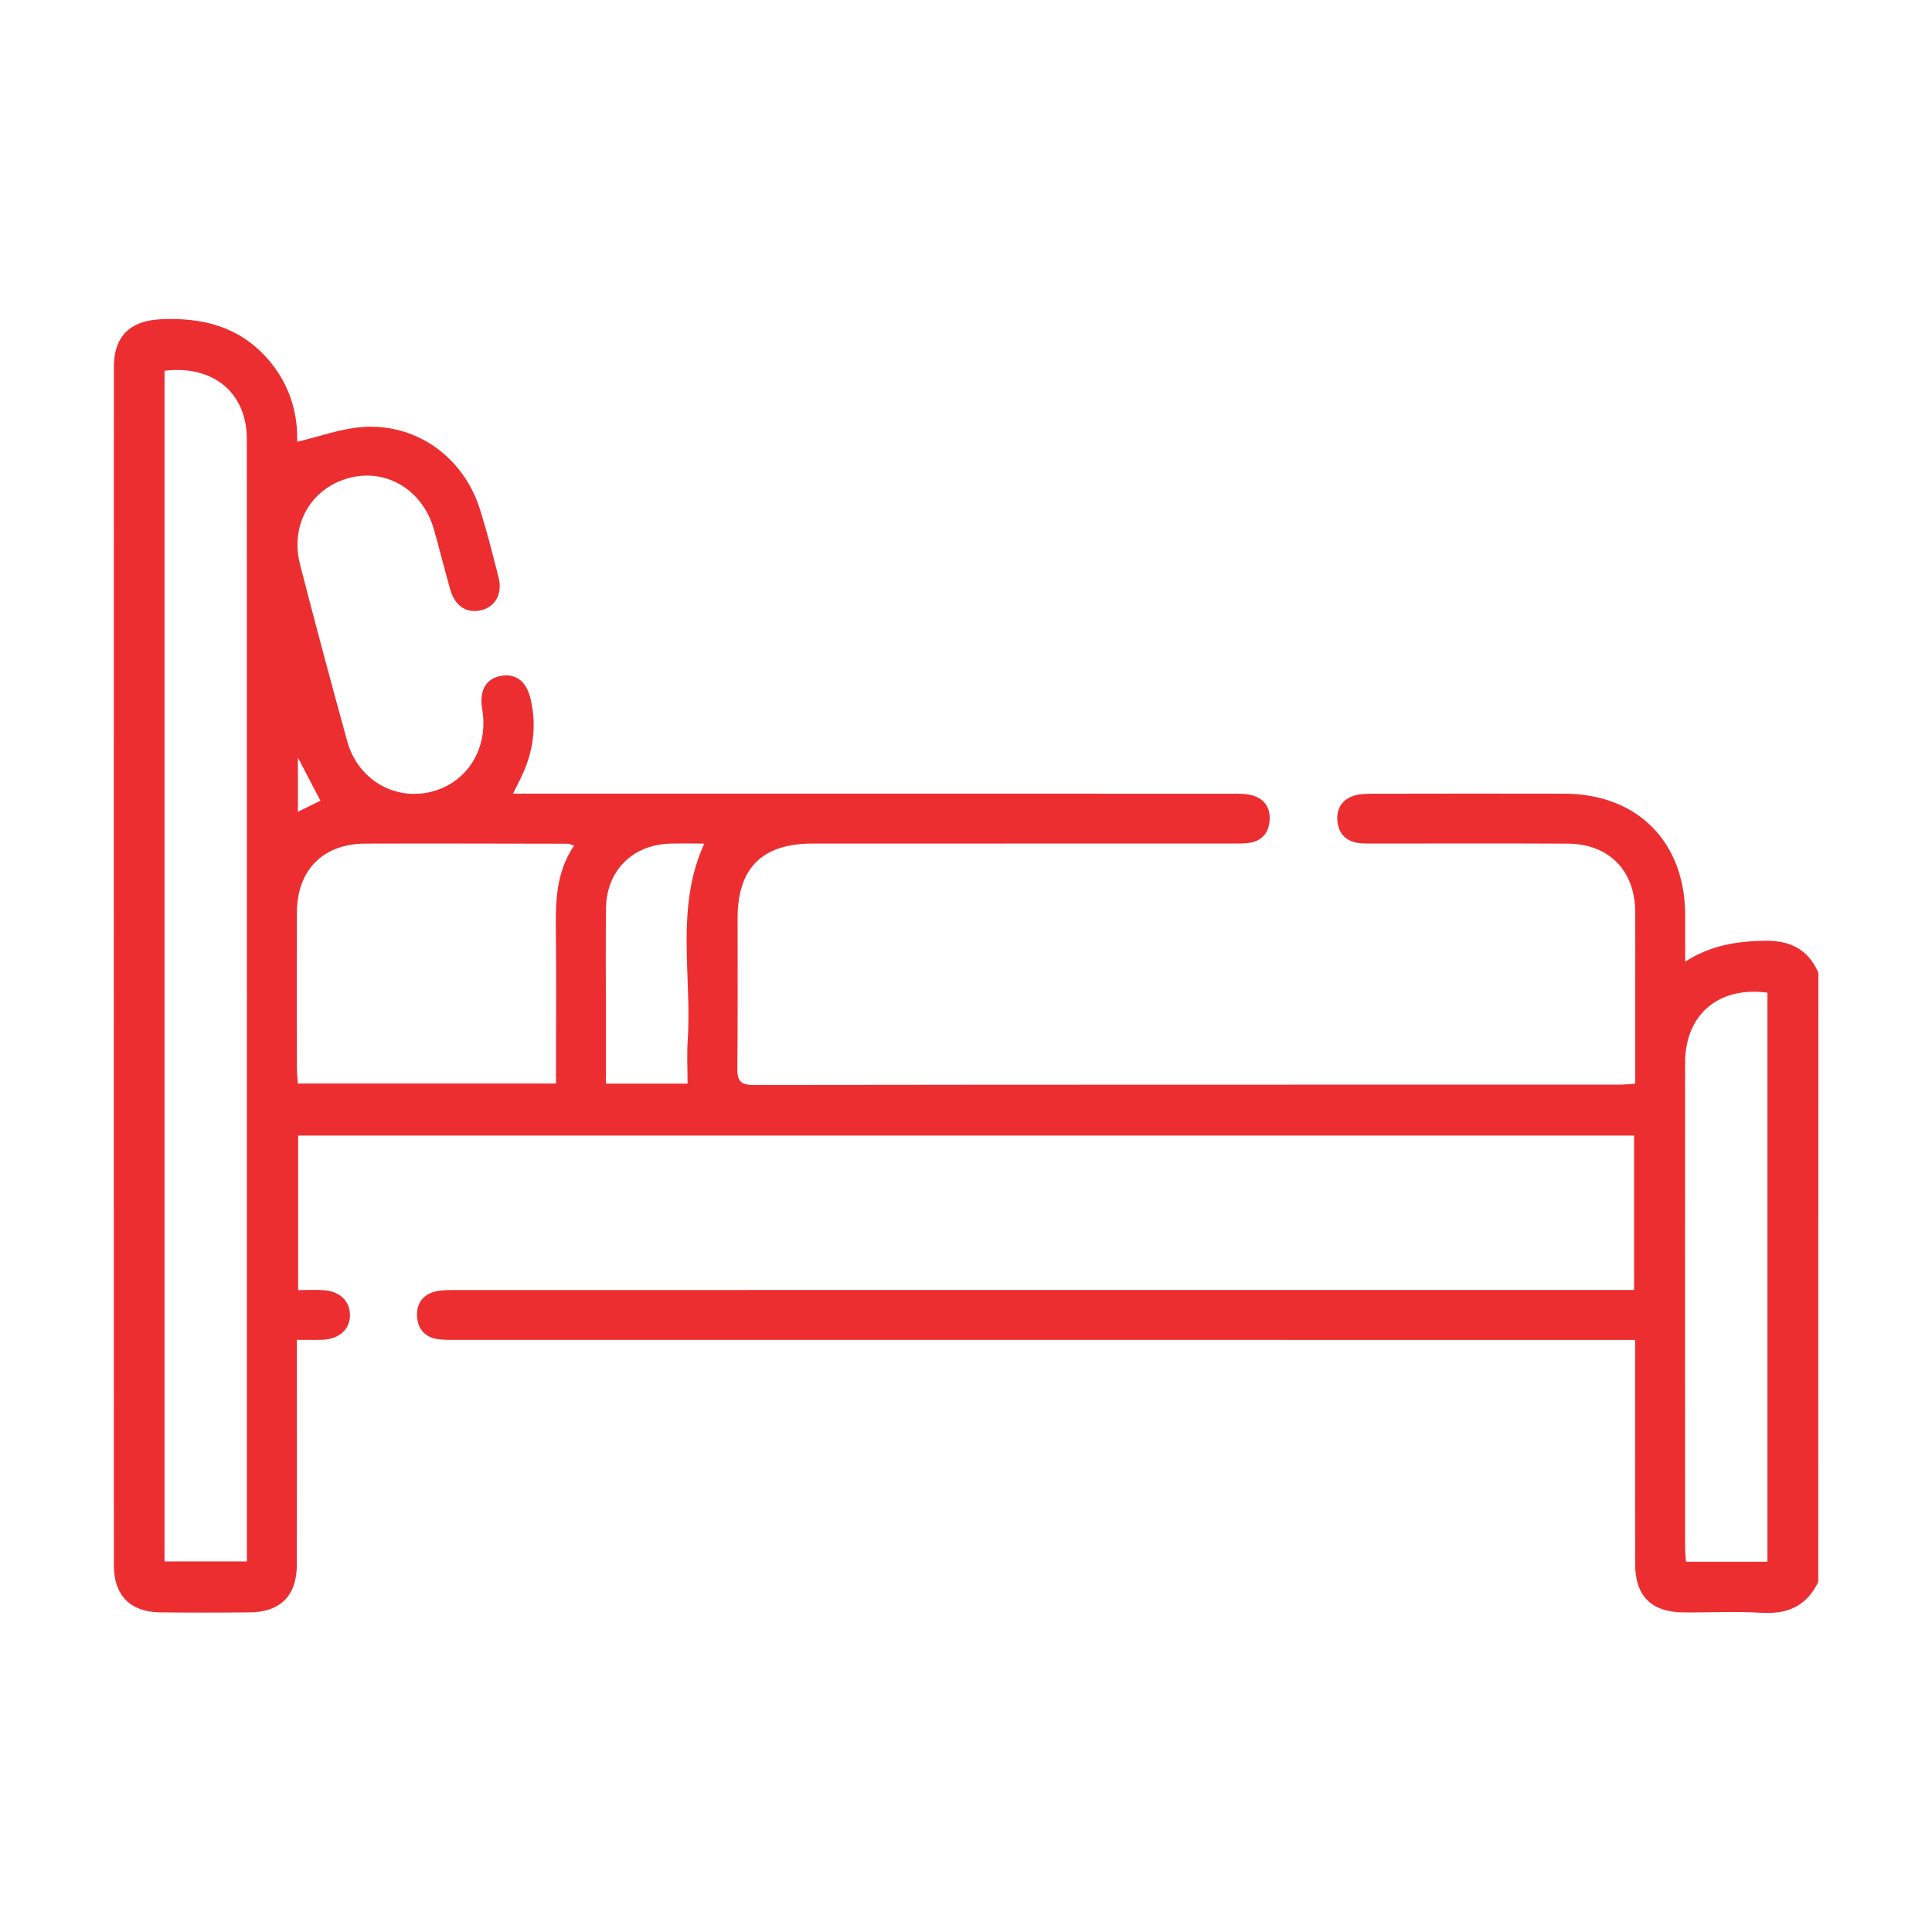
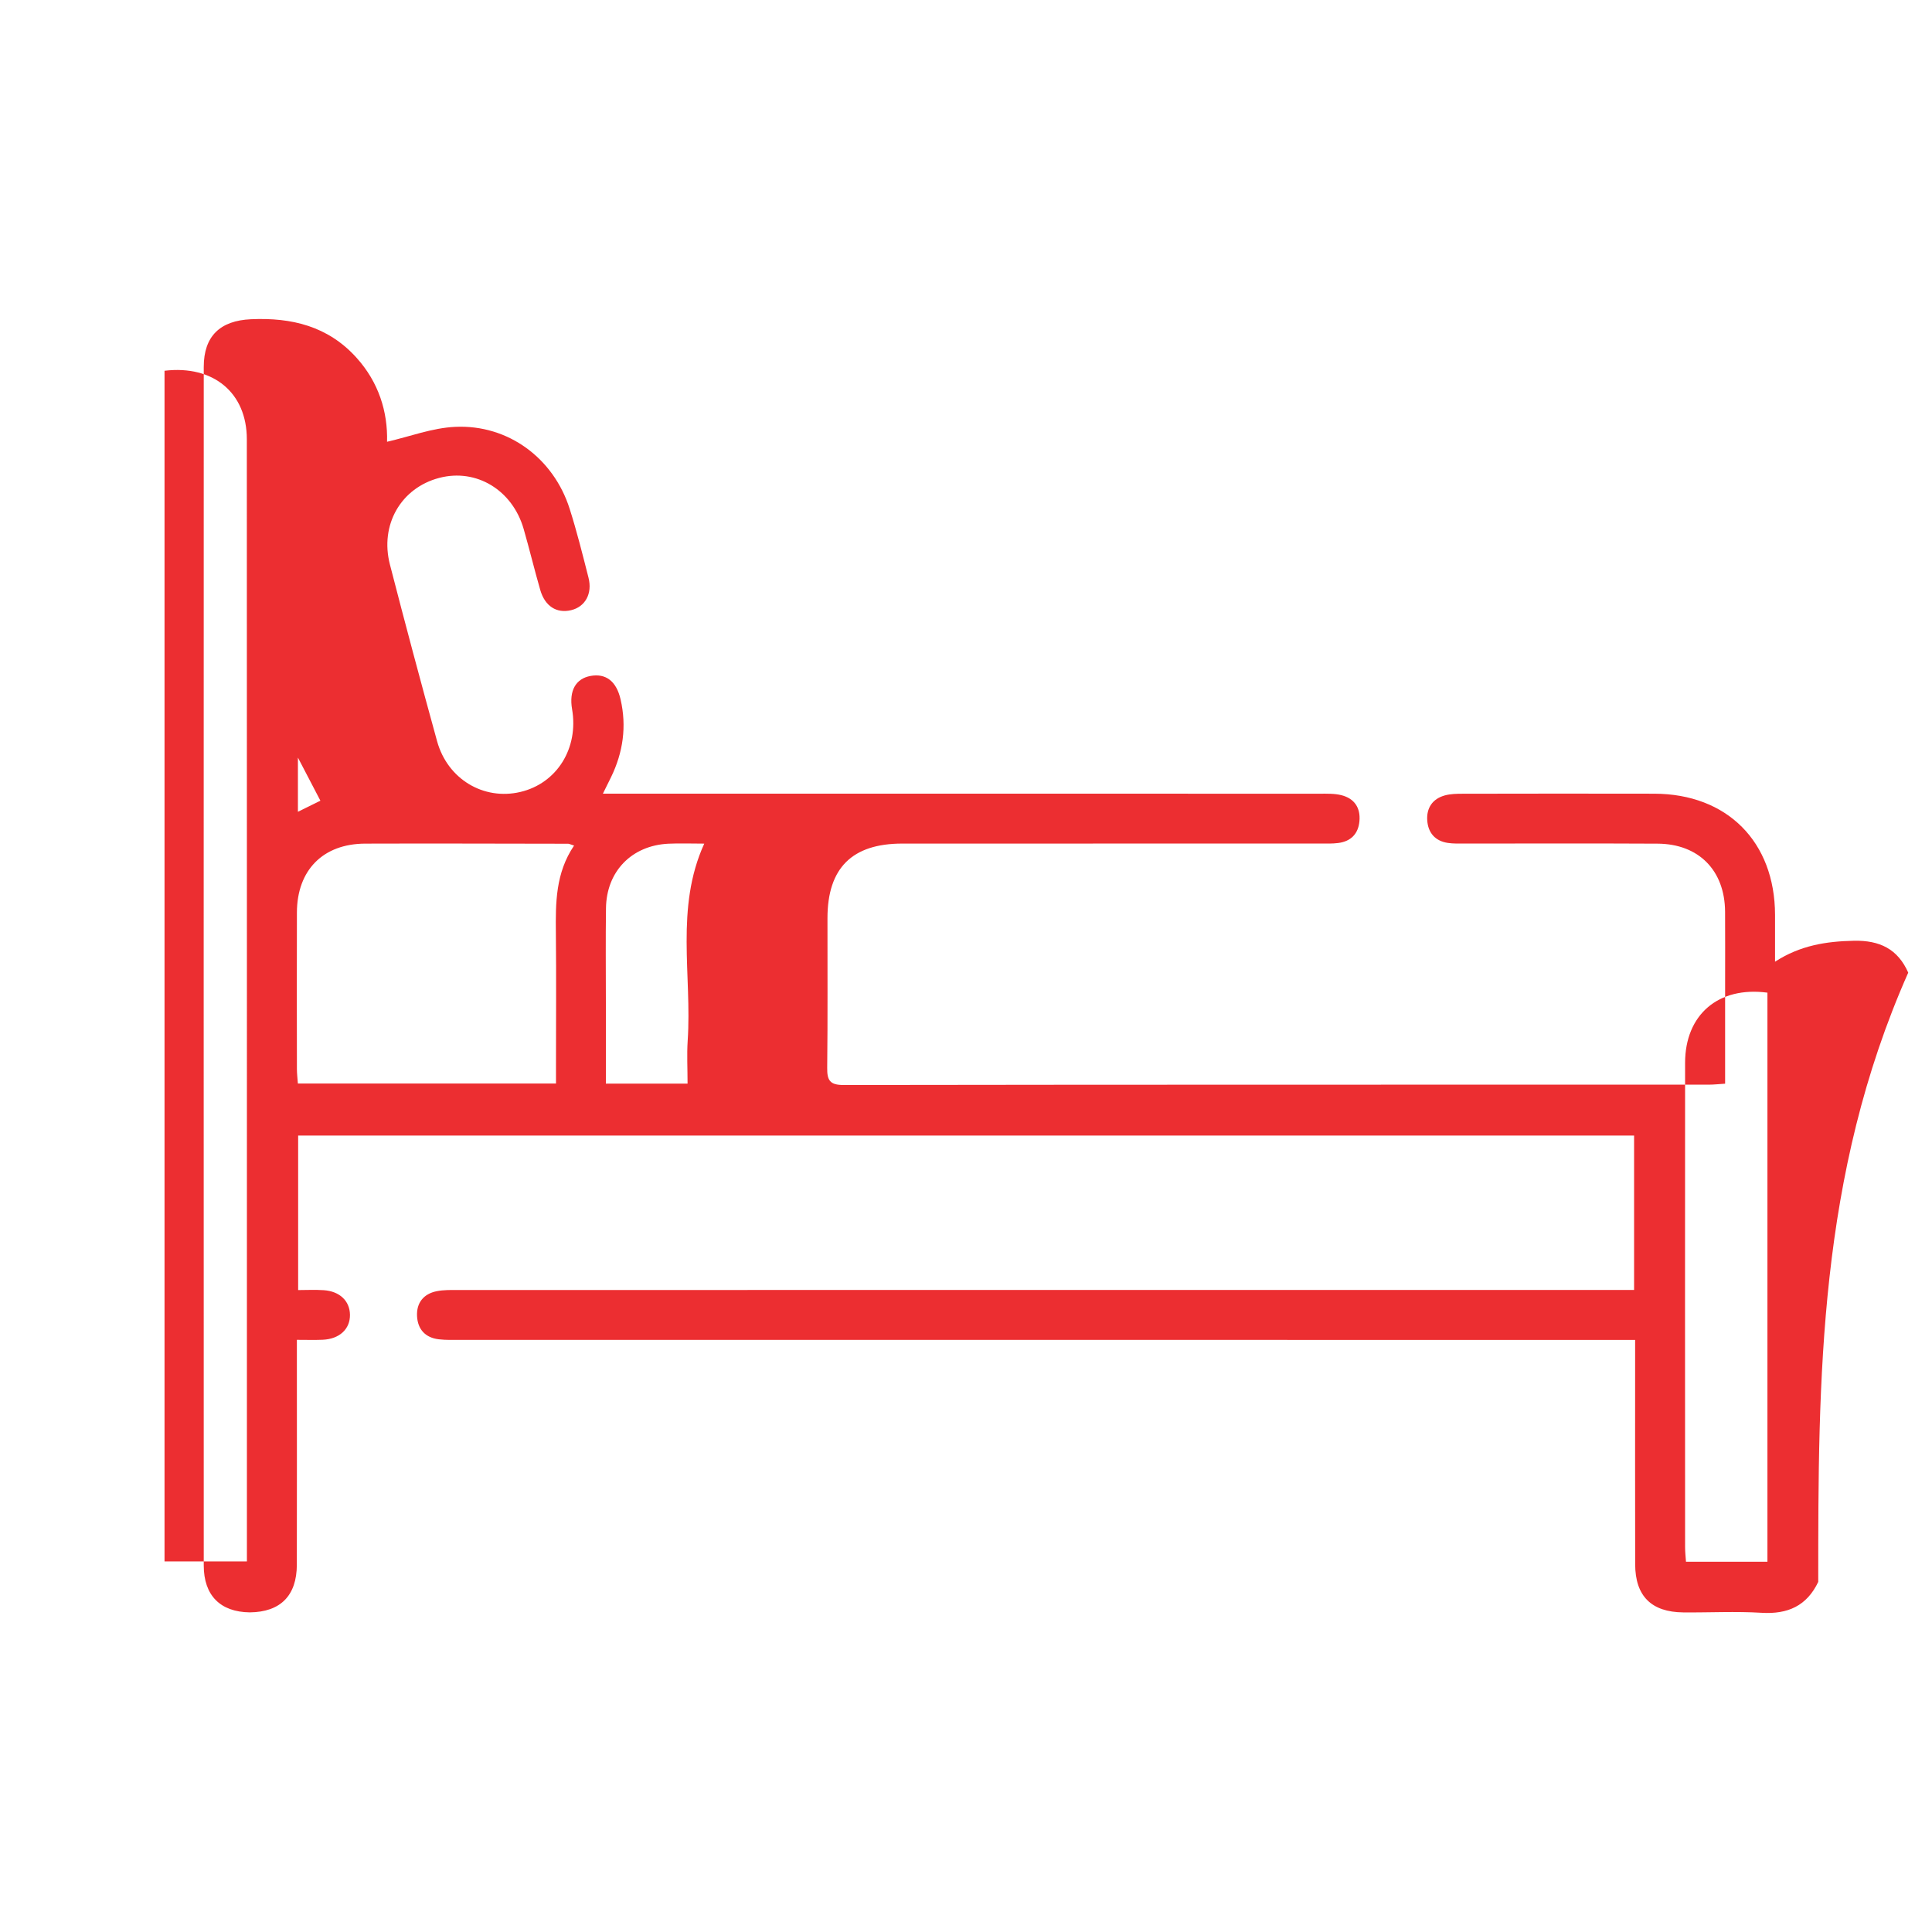
<svg xmlns="http://www.w3.org/2000/svg" version="1.1" id="Capa_1" x="0px" y="0px" viewBox="0 0 500 500" fill="#EC2E31" style="enable-background:new 0 0 500 500;" xml:space="preserve">
  <g>
-     <path d="M470.56,409.39c-2.96,6.21-7.88,8.41-14.66,8c-6.72-0.41-13.49-0.04-20.24-0.1c-8.29-0.07-12.46-4.23-12.48-12.46   c-0.04-17.66-0.01-35.32-0.01-52.99c0-1.54,0-3.07,0-5.07c-2.29,0-4.12,0-5.96,0c-99.35,0-198.71,0-298.06-0.01   c-1.86,0-3.75,0.07-5.59-0.15c-3.49-0.41-5.46-2.59-5.63-6c-0.17-3.43,1.68-5.77,5.1-6.45c1.8-0.36,3.71-0.31,5.57-0.31   c99.35-0.01,198.71-0.01,298.06-0.01c1.99,0,3.98,0,6.24,0c0-13.46,0-26.58,0-39.96c-115.23,0-230.31,0-345.74,0   c0,13.09,0,26.2,0,39.99c2.16,0,4.4-0.12,6.62,0.03c4.14,0.28,6.74,2.79,6.79,6.36c0.05,3.7-2.71,6.28-7.05,6.47   c-2.11,0.09-4.22,0.02-6.69,0.02c0,2.11,0,3.66,0,5.21c0,17.66,0.03,35.32-0.01,52.99c-0.02,7.99-4.23,12.25-12.17,12.33   c-7.75,0.08-15.51,0.09-23.26,0c-7.66-0.09-11.92-4.41-11.92-12.14c-0.02-103.39-0.02-206.78,0-310.17   c0-7.98,4.24-11.99,12.2-12.35c10.54-0.48,19.95,1.79,27.3,9.92c5.79,6.4,8.14,14.04,7.94,21.79c5.85-1.34,11.7-3.59,17.64-3.86   c13.69-0.64,25.45,8.11,29.61,21.19c1.87,5.87,3.36,11.86,4.88,17.83c1.06,4.14-0.85,7.55-4.48,8.42c-3.76,0.9-6.79-1-8.01-5.25   c-1.51-5.23-2.78-10.53-4.29-15.77c-2.91-10.09-12.27-15.72-21.84-13.21c-9.88,2.58-15.43,12.1-12.77,22.42   c3.94,15.27,8.01,30.5,12.2,45.7c2.71,9.84,12.04,15.4,21.56,13.16c9.46-2.23,15.13-11.31,13.38-21.45   c-0.81-4.74,0.95-7.89,4.8-8.58c3.97-0.71,6.69,1.39,7.76,6.09c1.6,6.99,0.65,13.68-2.46,20.09c-0.61,1.25-1.23,2.49-2.12,4.29   c2.18,0,3.85,0,5.52,0c60.01,0,120.03,0,180.04,0.01c1.86,0,3.78-0.06,5.55,0.38c3.37,0.85,5,3.26,4.68,6.74   c-0.3,3.28-2.22,5.22-5.48,5.64c-1.56,0.2-3.15,0.14-4.73,0.14c-36.04,0.01-72.07,0-108.11,0.01c-12.98,0-19.33,6.32-19.35,19.25   c-0.02,12.92,0.08,25.85-0.07,38.77c-0.04,3.23,0.67,4.47,4.25,4.46c74.66-0.11,149.32-0.08,223.98-0.09   c1.26,0,2.51-0.15,4.15-0.25c0-8.83,0-17.41,0-26c0-6.17,0.03-12.35-0.01-18.52c-0.07-10.67-6.81-17.55-17.48-17.6   c-16.65-0.09-33.31-0.02-49.96-0.03c-1.43,0-2.89,0.05-4.3-0.16c-3.3-0.49-5.12-2.63-5.34-5.82c-0.22-3.2,1.34-5.58,4.53-6.47   c1.49-0.41,3.11-0.44,4.68-0.44c16.51-0.03,33.02-0.05,49.53-0.01c18.88,0.04,31.22,12.43,31.27,31.34c0.01,3.73,0,7.45,0,12.14   c6.54-4.24,13.28-5.27,20.4-5.42c6.67-0.14,11.36,2.12,14.07,8.25C470.56,304.27,470.56,356.83,470.56,409.39z M42.58,95.95   c0,102.87,0,205.43,0,308.14c7.15,0,14.08,0,21.32,0c0-1.26,0-2.24,0-3.22c0-95.73,0.01-191.46-0.02-287.19   C63.88,101.66,55.23,94.44,42.58,95.95z M148.57,218.83c-1.02-0.32-1.28-0.47-1.54-0.47c-17.51-0.02-35.02-0.09-52.53-0.03   c-10.92,0.04-17.63,6.87-17.66,17.83c-0.04,13.49-0.02,26.99,0,40.48c0,1.24,0.16,2.47,0.25,3.77c22.33,0,44.35,0,66.8,0   c0-1.84,0-3.39,0-4.93c0-11.34,0.09-22.68-0.03-34.02C143.78,233.67,143.76,225.95,148.57,218.83z M457.41,256.9   c-12.71-1.69-21.3,5.7-21.31,18.17c-0.03,41.79-0.01,83.57,0,125.36c0,1.24,0.15,2.48,0.23,3.74c7.19,0,14.03,0,21.08,0   C457.41,355.04,457.41,306.13,457.41,256.9z M177.94,280.44c0-3.94-0.2-7.53,0.03-11.08c1.14-16.97-3.29-34.38,4.29-51.03   c-3.29,0-6.3-0.12-9.3,0.02c-9.49,0.47-16.01,7.17-16.13,16.68c-0.11,8.18-0.03,16.36-0.03,24.54c0,6.87,0,13.73,0,20.87   C163.87,280.44,170.55,280.44,177.94,280.44z M82.92,207.22c-2.07-3.96-3.92-7.51-5.82-11.16c0,4.7,0,9.19,0,14.03   C79.21,209.05,80.97,208.18,82.92,207.22z" />
+     <path d="M470.56,409.39c-2.96,6.21-7.88,8.41-14.66,8c-6.72-0.41-13.49-0.04-20.24-0.1c-8.29-0.07-12.46-4.23-12.48-12.46   c-0.04-17.66-0.01-35.32-0.01-52.99c0-1.54,0-3.07,0-5.07c-2.29,0-4.12,0-5.96,0c-99.35,0-198.71,0-298.06-0.01   c-1.86,0-3.75,0.07-5.59-0.15c-3.49-0.41-5.46-2.59-5.63-6c-0.17-3.43,1.68-5.77,5.1-6.45c1.8-0.36,3.71-0.31,5.57-0.31   c99.35-0.01,198.71-0.01,298.06-0.01c1.99,0,3.98,0,6.24,0c0-13.46,0-26.58,0-39.96c-115.23,0-230.31,0-345.74,0   c0,13.09,0,26.2,0,39.99c2.16,0,4.4-0.12,6.62,0.03c4.14,0.28,6.74,2.79,6.79,6.36c0.05,3.7-2.71,6.28-7.05,6.47   c-2.11,0.09-4.22,0.02-6.69,0.02c0,2.11,0,3.66,0,5.21c0,17.66,0.03,35.32-0.01,52.99c-0.02,7.99-4.23,12.25-12.17,12.33   c-7.66-0.09-11.92-4.41-11.92-12.14c-0.02-103.39-0.02-206.78,0-310.17   c0-7.98,4.24-11.99,12.2-12.35c10.54-0.48,19.95,1.79,27.3,9.92c5.79,6.4,8.14,14.04,7.94,21.79c5.85-1.34,11.7-3.59,17.64-3.86   c13.69-0.64,25.45,8.11,29.61,21.19c1.87,5.87,3.36,11.86,4.88,17.83c1.06,4.14-0.85,7.55-4.48,8.42c-3.76,0.9-6.79-1-8.01-5.25   c-1.51-5.23-2.78-10.53-4.29-15.77c-2.91-10.09-12.27-15.72-21.84-13.21c-9.88,2.58-15.43,12.1-12.77,22.42   c3.94,15.27,8.01,30.5,12.2,45.7c2.71,9.84,12.04,15.4,21.56,13.16c9.46-2.23,15.13-11.31,13.38-21.45   c-0.81-4.74,0.95-7.89,4.8-8.58c3.97-0.71,6.69,1.39,7.76,6.09c1.6,6.99,0.65,13.68-2.46,20.09c-0.61,1.25-1.23,2.49-2.12,4.29   c2.18,0,3.85,0,5.52,0c60.01,0,120.03,0,180.04,0.01c1.86,0,3.78-0.06,5.55,0.38c3.37,0.85,5,3.26,4.68,6.74   c-0.3,3.28-2.22,5.22-5.48,5.64c-1.56,0.2-3.15,0.14-4.73,0.14c-36.04,0.01-72.07,0-108.11,0.01c-12.98,0-19.33,6.32-19.35,19.25   c-0.02,12.92,0.08,25.85-0.07,38.77c-0.04,3.23,0.67,4.47,4.25,4.46c74.66-0.11,149.32-0.08,223.98-0.09   c1.26,0,2.51-0.15,4.15-0.25c0-8.83,0-17.41,0-26c0-6.17,0.03-12.35-0.01-18.52c-0.07-10.67-6.81-17.55-17.48-17.6   c-16.65-0.09-33.31-0.02-49.96-0.03c-1.43,0-2.89,0.05-4.3-0.16c-3.3-0.49-5.12-2.63-5.34-5.82c-0.22-3.2,1.34-5.58,4.53-6.47   c1.49-0.41,3.11-0.44,4.68-0.44c16.51-0.03,33.02-0.05,49.53-0.01c18.88,0.04,31.22,12.43,31.27,31.34c0.01,3.73,0,7.45,0,12.14   c6.54-4.24,13.28-5.27,20.4-5.42c6.67-0.14,11.36,2.12,14.07,8.25C470.56,304.27,470.56,356.83,470.56,409.39z M42.58,95.95   c0,102.87,0,205.43,0,308.14c7.15,0,14.08,0,21.32,0c0-1.26,0-2.24,0-3.22c0-95.73,0.01-191.46-0.02-287.19   C63.88,101.66,55.23,94.44,42.58,95.95z M148.57,218.83c-1.02-0.32-1.28-0.47-1.54-0.47c-17.51-0.02-35.02-0.09-52.53-0.03   c-10.92,0.04-17.63,6.87-17.66,17.83c-0.04,13.49-0.02,26.99,0,40.48c0,1.24,0.16,2.47,0.25,3.77c22.33,0,44.35,0,66.8,0   c0-1.84,0-3.39,0-4.93c0-11.34,0.09-22.68-0.03-34.02C143.78,233.67,143.76,225.95,148.57,218.83z M457.41,256.9   c-12.71-1.69-21.3,5.7-21.31,18.17c-0.03,41.79-0.01,83.57,0,125.36c0,1.24,0.15,2.48,0.23,3.74c7.19,0,14.03,0,21.08,0   C457.41,355.04,457.41,306.13,457.41,256.9z M177.94,280.44c0-3.94-0.2-7.53,0.03-11.08c1.14-16.97-3.29-34.38,4.29-51.03   c-3.29,0-6.3-0.12-9.3,0.02c-9.49,0.47-16.01,7.17-16.13,16.68c-0.11,8.18-0.03,16.36-0.03,24.54c0,6.87,0,13.73,0,20.87   C163.87,280.44,170.55,280.44,177.94,280.44z M82.92,207.22c-2.07-3.96-3.92-7.51-5.82-11.16c0,4.7,0,9.19,0,14.03   C79.21,209.05,80.97,208.18,82.92,207.22z" />
  </g>
</svg>